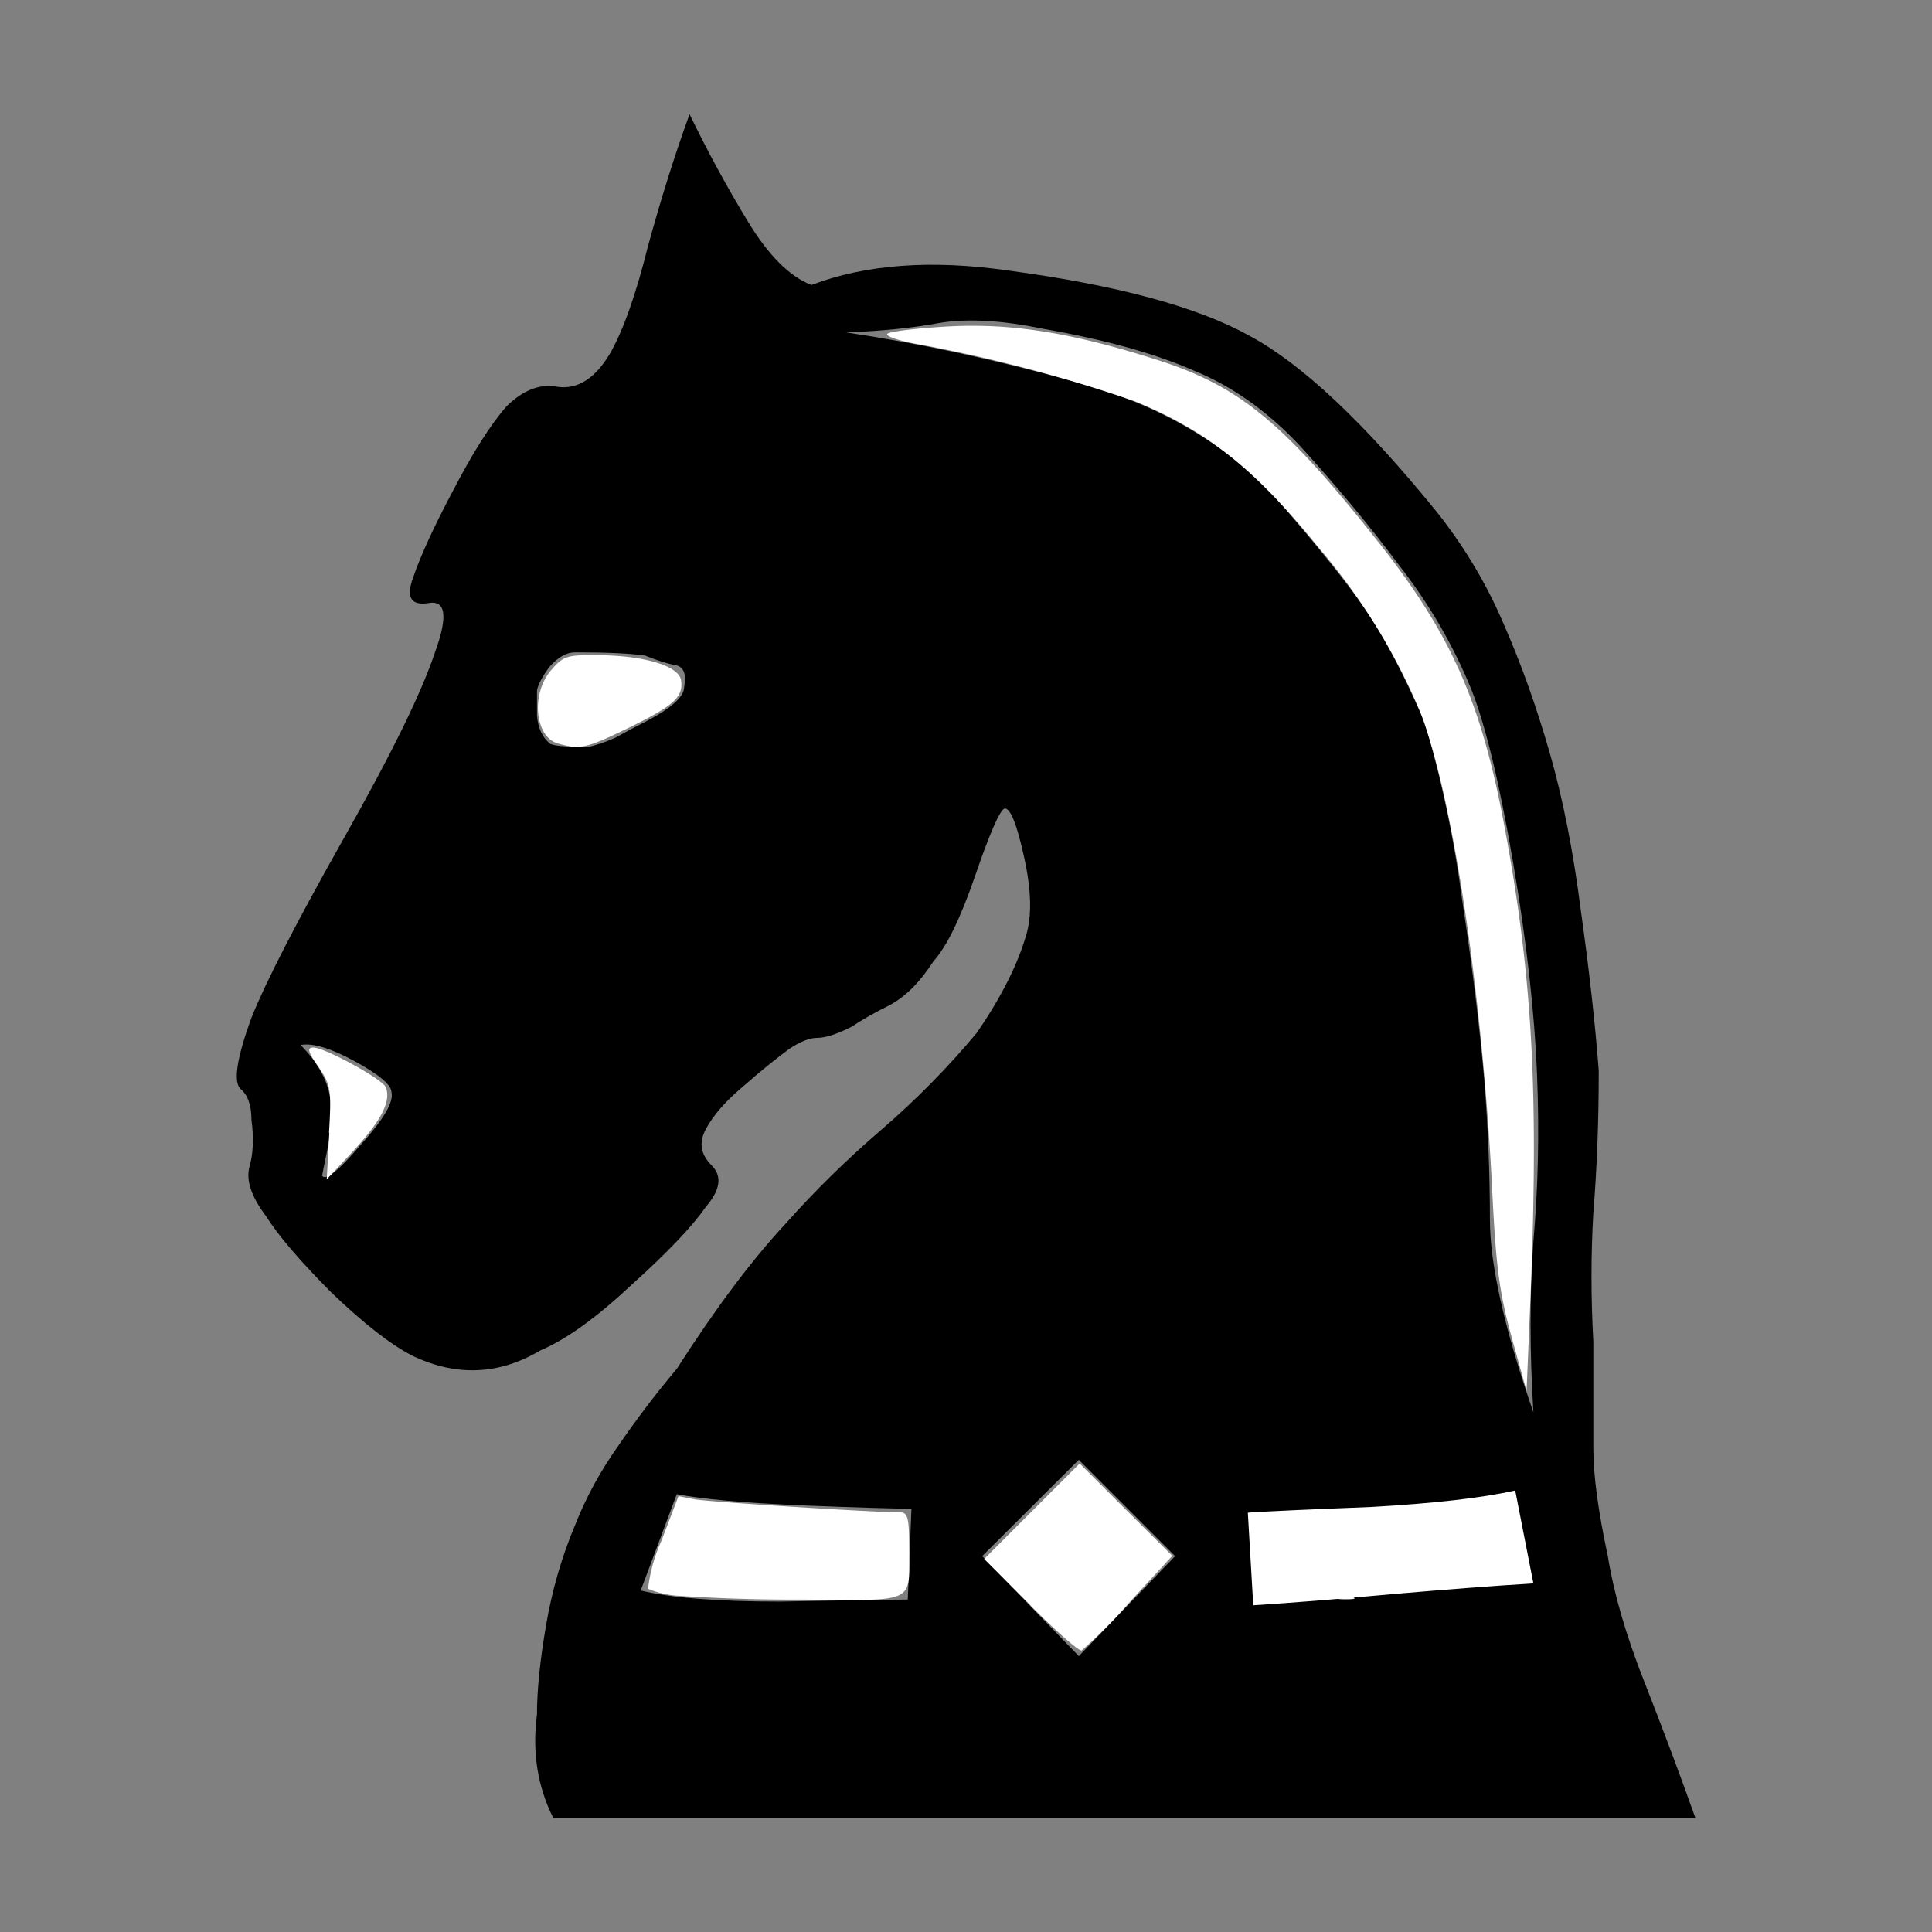
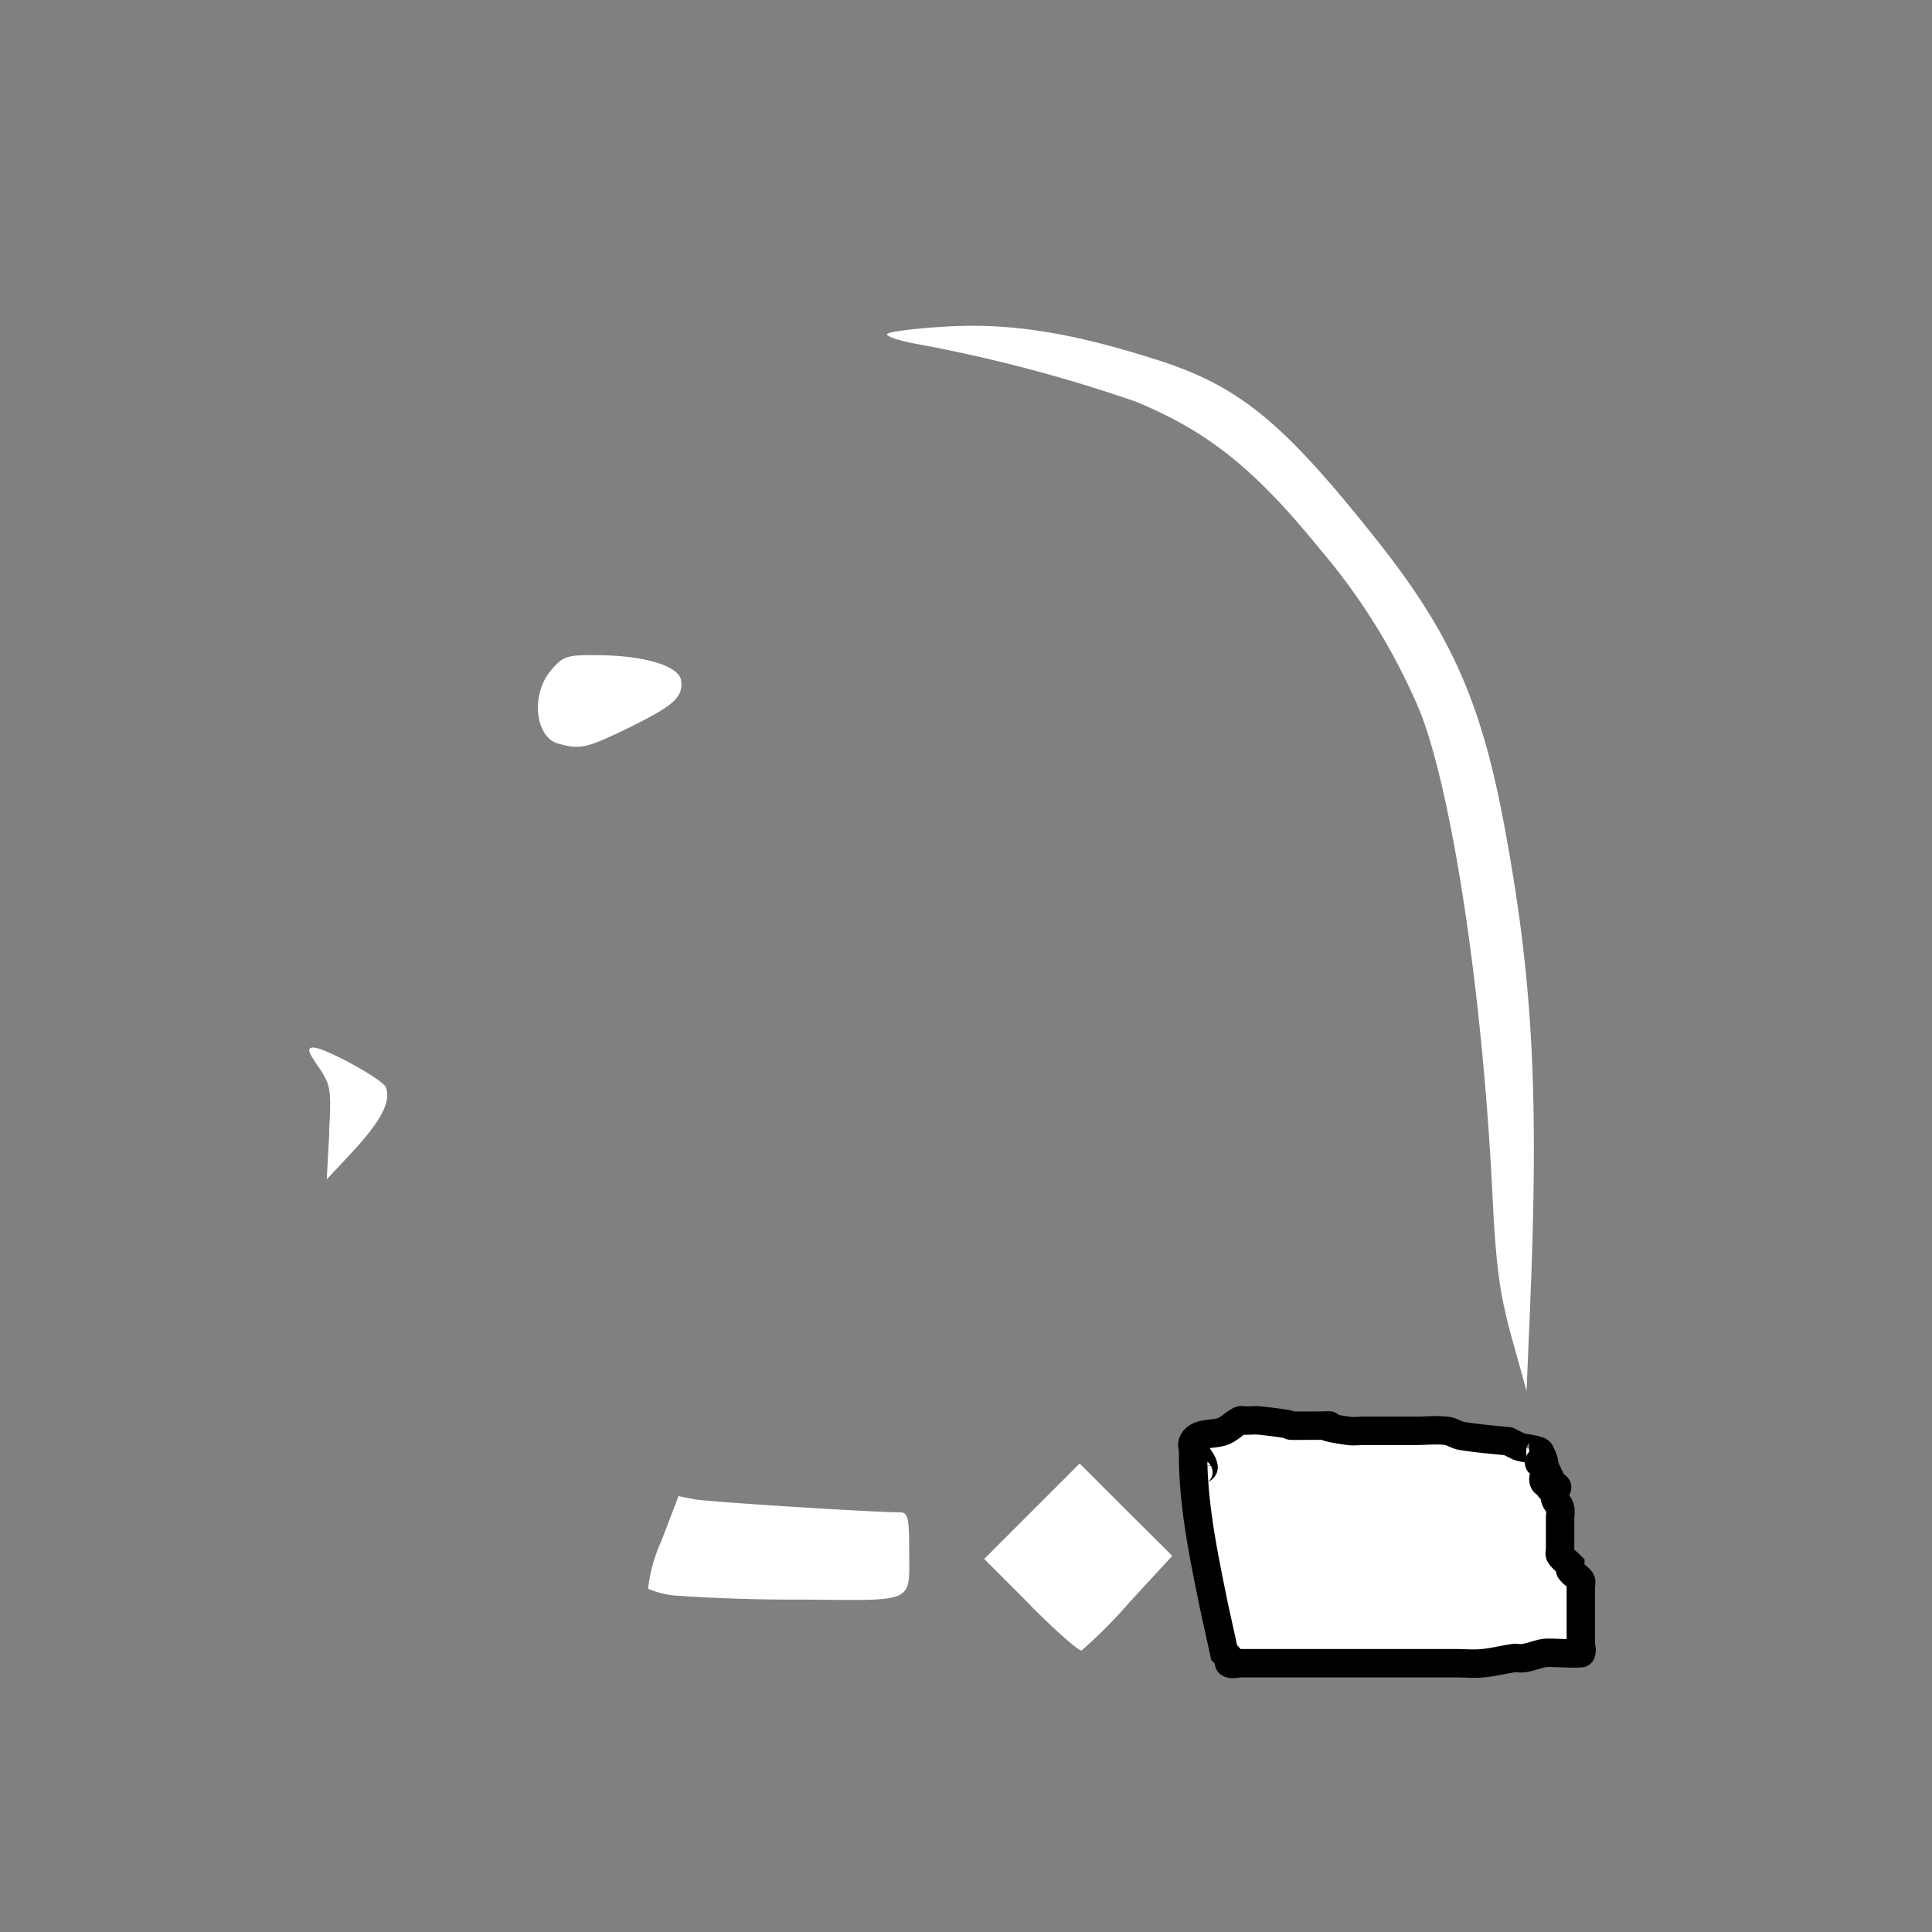
<svg xmlns="http://www.w3.org/2000/svg" viewBox="0 0 68 68">
  <rect x="0" y="0" width="68" height="68" fill="#808080" stroke="none" />
  <path fill="#fff" stroke="#000" d="M42 50.73c-.07 1.97.34 3.9.73 5.81l.36 1.64c.06.06.14.1.18.18.03.06-.05.16 0 .18.11.06.24 0 .37 0h7.63c.3 0 .61.03.91 0 .37-.03.73-.13 1.1-.18.11-.01.24.02.36 0 .24-.04.48-.14.72-.18.25-.03 1.09.05 1.28 0 .06-.01-.06-.18 0-.18s0 .24 0 .18v-2.36c0-.06.03-.13 0-.19-.1-.14-.27-.22-.37-.36-.03-.05 0-.12 0-.18-.12-.12-.27-.22-.36-.36-.03-.05 0-.12 0-.19v-1.09c0-.12.03-.24 0-.36-.03-.13-.15-.23-.18-.36-.03-.12.05-.26 0-.37-.03-.05-.19.06-.19 0 0-.05.6.12 0-.18-.05-.03-.13.04-.18 0-.04-.04-.06-.18 0-.18.12 0 .67.97 0-.37-.04-.07-.24-.12-.18-.18s.18.27.18.18a.97.97 0 0 0-.18-.54c-.03-.05-.12 0-.18 0h-.18c.12 0 .47.05.36 0-.22-.11-.49-.1-.73-.18l-.36-.18c-.55-.06-1.1-.1-1.64-.19-.19-.03-.35-.16-.54-.18-.36-.04-.73 0-1.1 0H48c-.18 0-.37.03-.55 0-1.78-.25.46-.18-1.63-.18-.93 0 .36.02-1.46-.18-.18-.02-.36 0-.54 0-.06 0-.13-.03-.18 0-.2.1-.35.27-.55.36-.35.16-.9.03-1.09.37-.16.28.31.58.36.9.02.09-.18.1-.18.19 0 .06.12 0 .18 0" />
-   <path d="M24.85 39.73q-.39.7.19 1.28.58.57-.2 1.47-.7 1.02-2.62 2.75-1.85 1.73-3.2 2.3-2.17 1.29-4.48.2-1.15-.58-2.88-2.24-1.66-1.67-2.3-2.69-.77-1.02-.58-1.73.2-.7.07-1.66 0-.77-.39-1.09-.38-.38.39-2.5.77-1.92 3.26-6.33 2.5-4.42 3.2-6.53.7-1.92-.25-1.73-.9.13-.52-.9.39-1.15 1.41-3.07 1.03-1.98 1.86-2.94.9-.9 1.85-.7 1.03.12 1.8-1.16.7-1.21 1.34-3.77.7-2.56 1.47-4.67.96 1.98 2.05 3.77 1.09 1.8 2.24 2.24 2.88-1.09 6.91-.51 5.76.77 8.51 2.3 2.76 1.48 6.6 6.21 1.47 1.86 2.36 3.97.9 2.05 1.6 4.48.7 2.43 1.1 5.57.44 3.13.63 5.63 0 2.69-.19 5-.13 2.23 0 4.54v3.77q0 1.41.51 3.78.32 1.98 1.28 4.41.96 2.44 1.8 4.8h-40.2q-.83-1.66-.57-3.64 0-1.28.32-3.14t1.02-3.52q.58-1.47 1.54-2.82.96-1.4 2.04-2.68 2.05-3.2 3.84-5.12 1.54-1.73 3.33-3.27 1.86-1.6 3.4-3.45 1.27-1.86 1.72-3.4.32-1.02-.06-2.75-.39-1.79-.7-1.73-.26.13-1.03 2.37t-1.47 3.01q-.7 1.09-1.54 1.54-.77.38-1.34.76-.77.39-1.22.39-.38 0-.96.38-.7.51-1.66 1.35-.9.76-1.28 1.47zm-2.3 16.25q1.6.39 4.92.39 3.4-.07 4.48-.07l.13-3.2q-.96 0-3.97-.12-2.94-.13-4.29-.39zm21.56.52q2.05-.13 4.87-.39 2.88-.25 4.99-.38l-.64-3.27q-1.73.39-5.06.58-3.33.13-4.35.2zm-6.14-5.12-3.4 3.39 3.4 3.52 3.39-3.52zm-15.23-28.3q-.77-.12-2.5-.12-.45 0-.9.51-.38.51-.44.83v.9q.06.64.44.96.13.13 1.35.13.38-.07.96-.32.57-.32 1.09-.58 1.34-.7 1.34-1.21.13-.7-.32-.77-.38-.07-1.02-.32zm-12.16 13.7q1.08 1.1 1.08 2.3.07.26-.12 1.29-.2.96-.2 1.02.2.26 1.35-1.09 1.21-1.34 1.09-1.85 0-.39-1.28-1.09-1.28-.7-1.92-.58zm19.2-25.08q3.84.57 8 1.72 4.16 1.1 6.9 3.84 2.5 2.88 3.4 4.23.9 1.28 2.05 3.9.9 3.01 1.34 6.34.51 3.33.77 6.27.2 2.5.2 4.93 0 2.37 1.53 6.78-.2-3.26 0-6.01.25-2.82.13-5.83-.13-3.33-.84-7.49T51.8 24.3q-.96-2.36-2.56-4.41-1.53-2.05-3.45-4.16-1.73-1.86-3.78-2.69-2.05-.9-5.31-1.47-2.18-.45-3.65-.2-1.4.26-3.26.33z" />
  <path fill="#fff" fill-rule="evenodd" d="M23.78 56.16a3.2 3.2 0 0 1-.97-.24 5.6 5.6 0 0 1 .47-1.69l.6-1.57.57.11c.48.09 6.13.45 7.23.46.27 0 .32.19.32 1.26 0 1.98.3 1.84-3.8 1.81a60.94 60.94 0 0 1-4.42-.14zm12.5.35-1.64-1.64 1.68-1.68L38 51.51l1.63 1.63 1.63 1.62-1.51 1.64a17.3 17.3 0 0 1-1.68 1.69c-.1.03-.9-.68-1.8-1.58zm10.76-.3c.13-.05.37-.06.55 0s.07.08-.23.08c-.3 0-.44-.03-.32-.08zm6.16-9.16c-.43-1.57-.55-2.48-.68-5.18-.35-6.94-1.39-13.84-2.52-16.78a21.87 21.87 0 0 0-3.55-5.77c-2.28-2.81-3.94-4.14-6.49-5.19a52.99 52.99 0 0 0-7.56-2c-.73-.12-1.25-.3-1.17-.38s1.05-.2 2.15-.26c2.23-.12 4.37.22 7.42 1.2 2.82.91 4.37 2.18 7.58 6.22 2.7 3.38 3.77 5.8 4.6 10.33.99 5.37 1.19 9.44.86 17.09l-.11 2.63zM19.64 26.17c-.81-.23-.96-1.72-.26-2.56.43-.51.56-.56 1.59-.55 1.67 0 2.92.37 3 .88.09.6-.26.9-1.87 1.69-1.47.71-1.67.76-2.46.54zm-8.06 13.7c.09-1.53.06-1.68-.37-2.32-.38-.54-.41-.68-.18-.68.4 0 2.45 1.12 2.55 1.4.19.49-.16 1.16-1.1 2.19l-.98 1.05.09-1.64z" />
</svg>